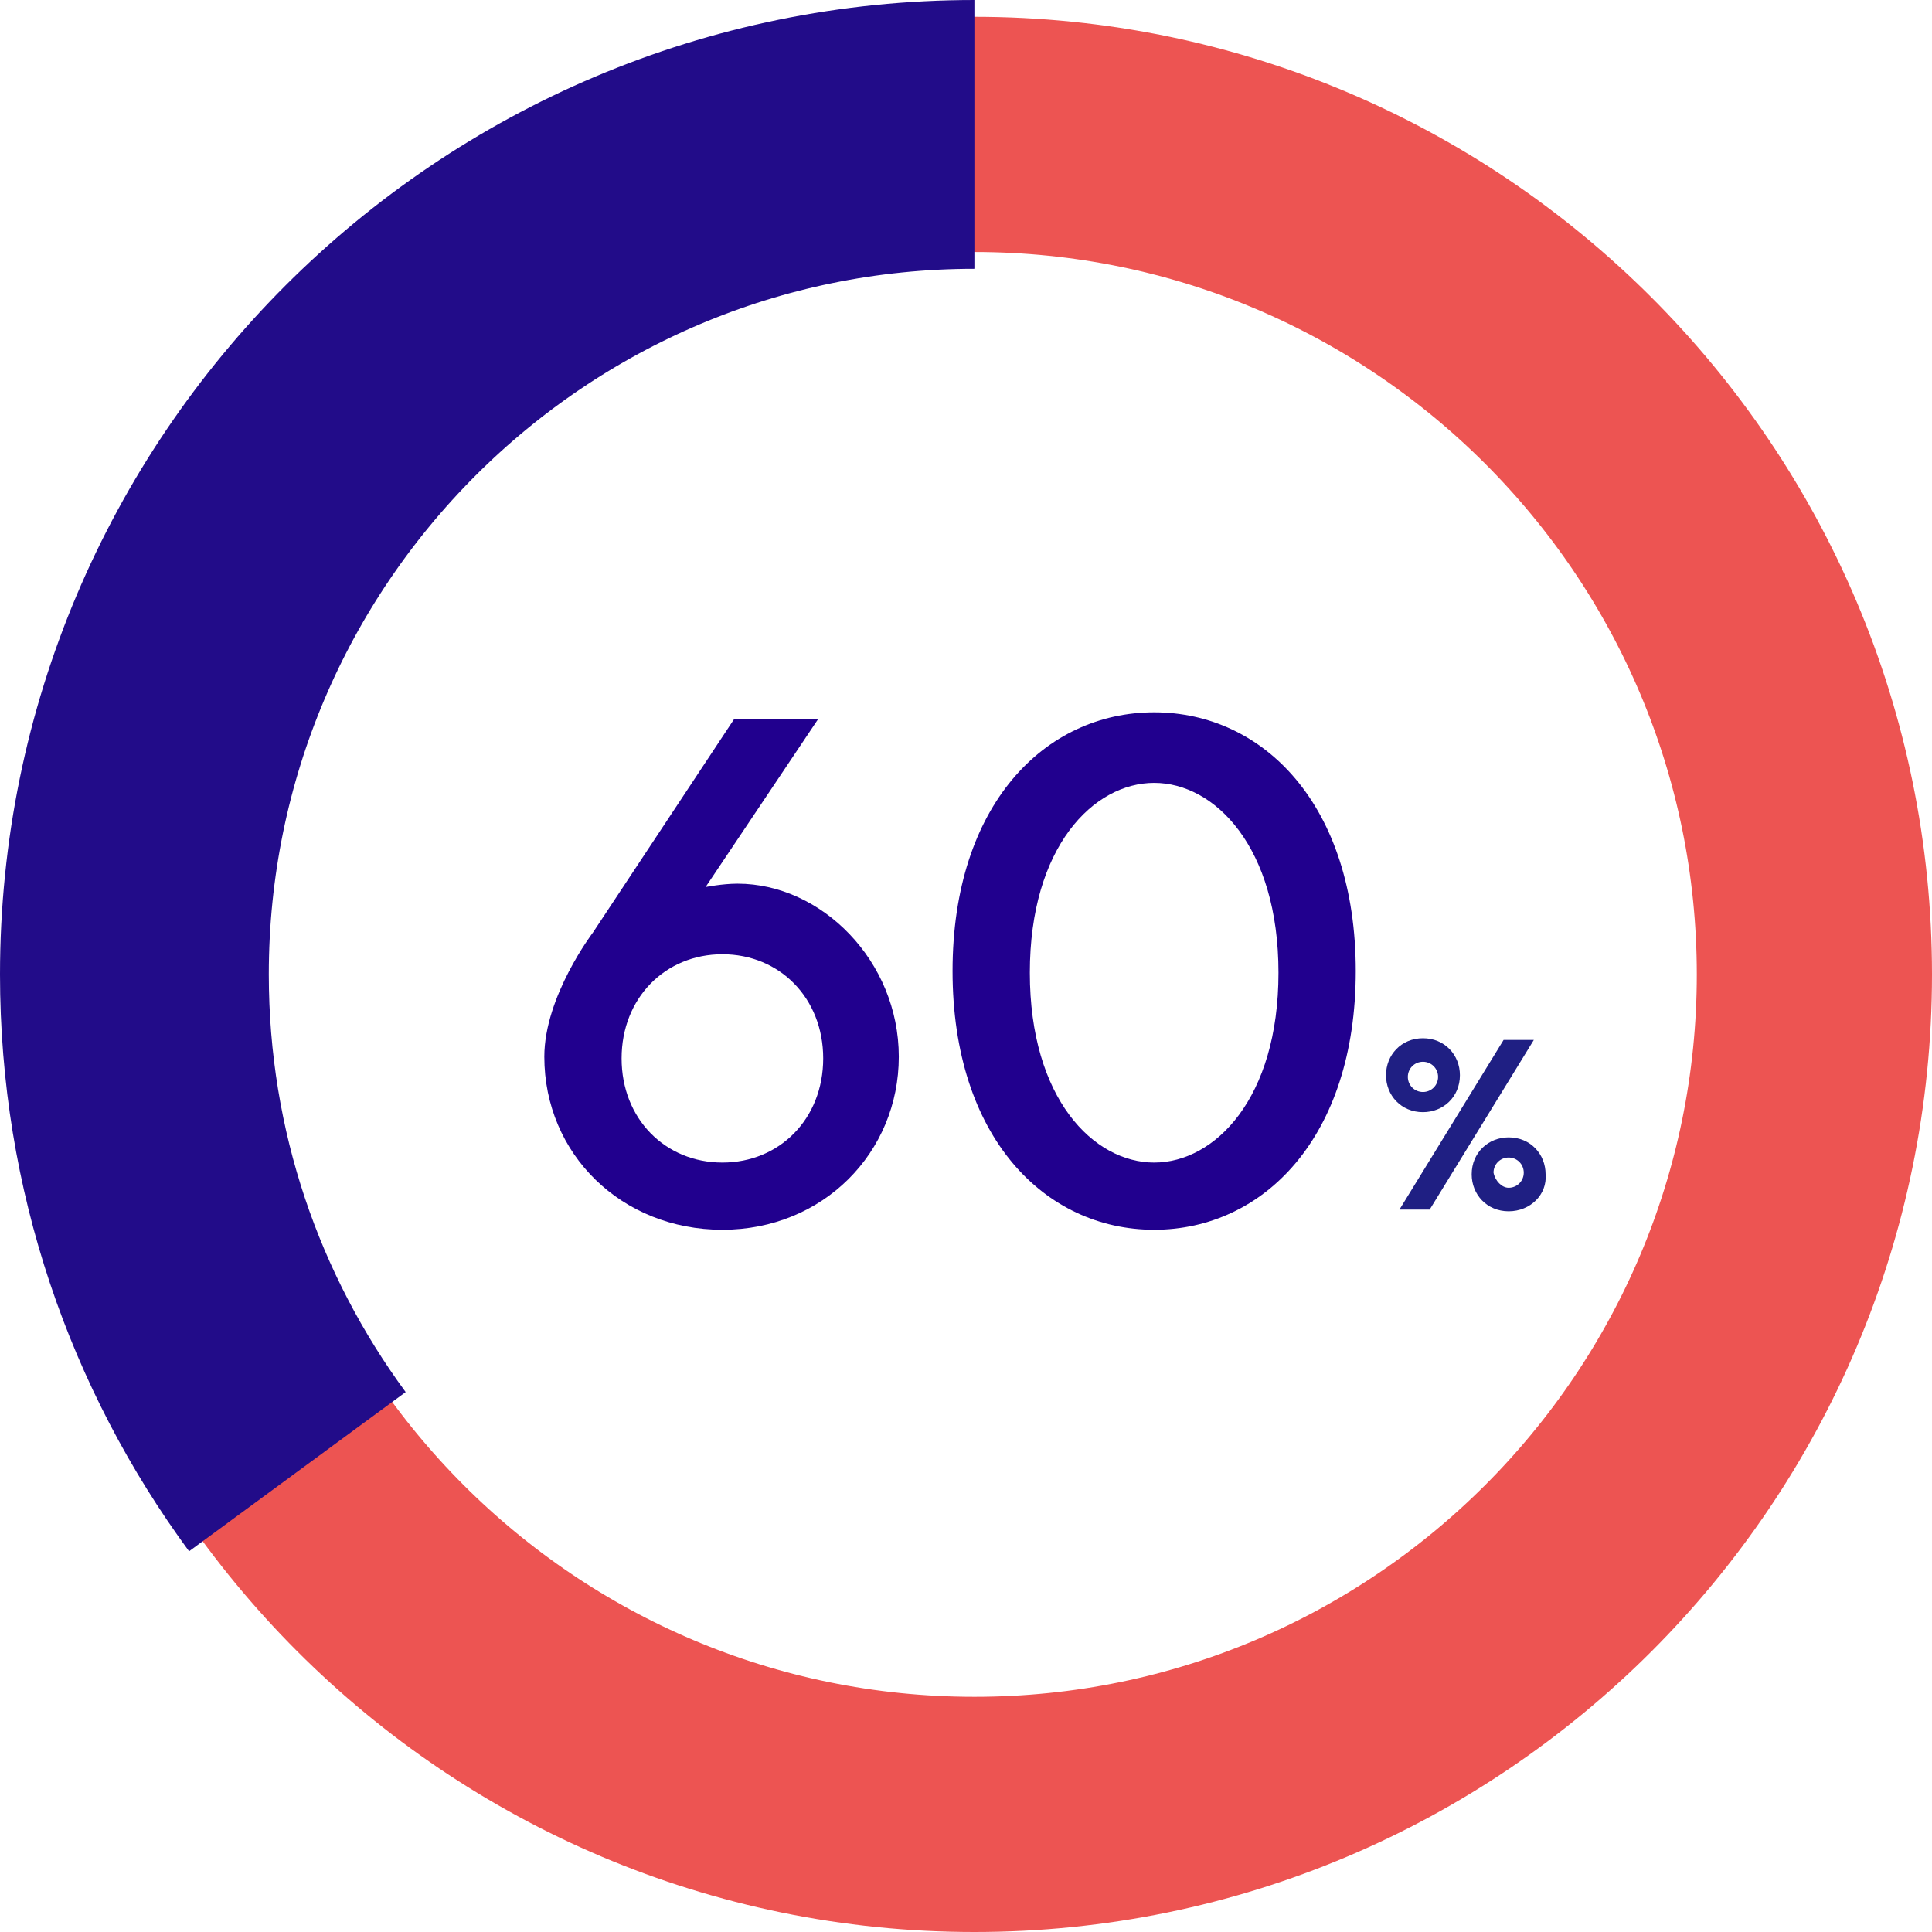
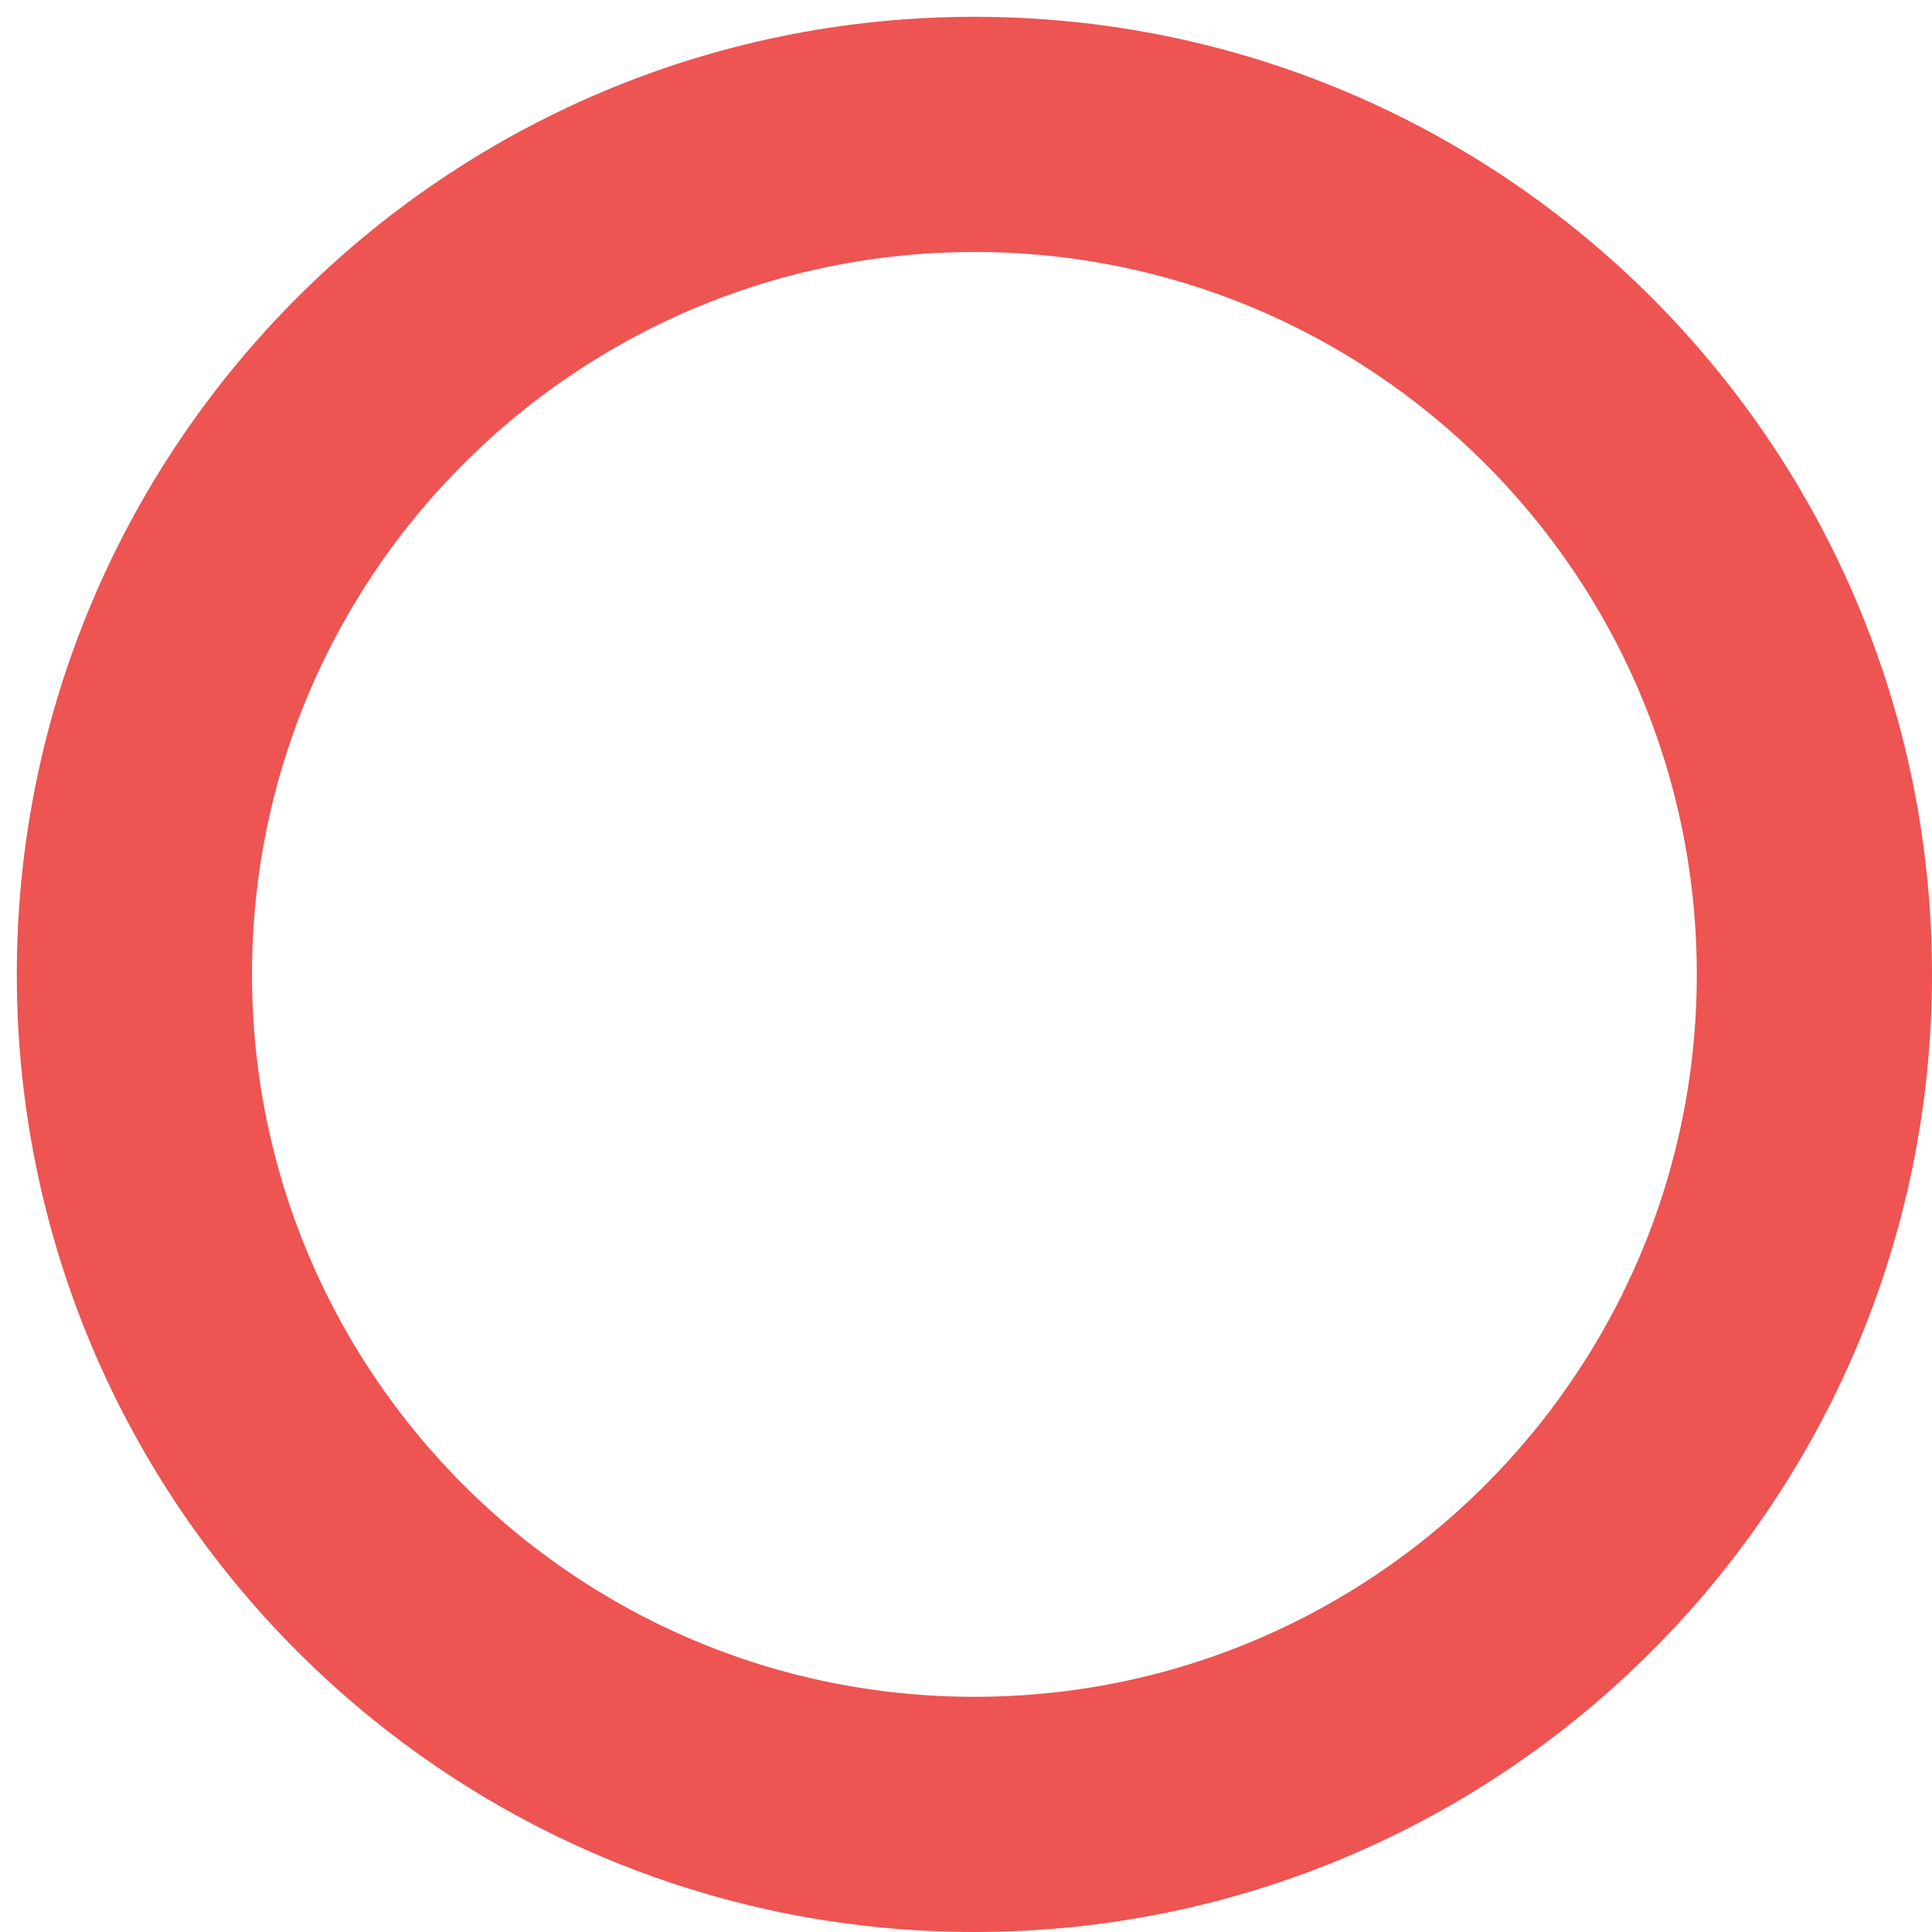
<svg xmlns="http://www.w3.org/2000/svg" version="1.1" id="Layer_1" x="0px" y="0px" viewBox="0 0 115 115" style="enable-background:new 0 0 115 115;" xml:space="preserve">
  <style type="text/css">
	.st0{fill:none;stroke:#ED5452;stroke-width:14;}
	.st1{fill:none;stroke:#220C89;stroke-width:16;}
	.st2{enable-background:new    ;}
	.st3{fill:#21008E;}
	.st4{fill:#1F1F83;}
</style>
  <title>60%</title>
  <desc>Created with Sketch.</desc>
  <g id="ForLawyers">
    <g transform="translate(-49, -2084)">
      <g transform="translate(57, 2092)">
        <g id="Group-16-Copy">
          <path id="Path" class="st0" d="M0,50c0,27.6,22.4,50,50,50s50-22.4,50-50S77.6,0,50,0S0,22.4,0,50z" />
-           <path id="Shape" class="st1" d="M50,0C22.4,0,0,22.4,0,50c0,11.1,3.6,21.3,9.7,29.6" />
        </g>
      </g>
    </g>
  </g>
  <g class="st2">
-     <path class="st3" d="M32.4,62.9c0-3.6,2.9-7.4,2.9-7.4l8.4-12.7h5L42,52.8c0,0,1-0.2,1.9-0.2c5,0,9.6,4.6,9.6,10.3S49,73.2,43,73.2   S32.4,68.7,32.4,62.9z M43,69.2c3.4,0,6-2.6,6-6.2s-2.6-6.2-6-6.2s-6,2.6-6,6.2S39.6,69.2,43,69.2z" />
-     <path class="st3" d="M68.7,73.2c-6.5,0-12-5.5-12-15.4s5.5-15.4,12-15.4s12,5.5,12,15.4S75.2,73.2,68.7,73.2z M68.7,46.6   c-3.6,0-7.4,3.8-7.4,11.3s3.8,11.3,7.4,11.3c3.6,0,7.4-3.8,7.4-11.3S72.3,46.6,68.7,46.6z" />
-   </g>
+     </g>
  <g class="st2">
-     <path class="st4" d="M84.7,61.8c1.3,0,2.2,1,2.2,2.2c0,1.3-1,2.2-2.2,2.2c-1.3,0-2.2-1-2.2-2.2C82.5,62.8,83.4,61.8,84.7,61.8z    M85.1,72h-1.8l6.2-10.1h1.8L85.1,72z M84.7,63.2c-0.5,0-0.9,0.4-0.9,0.9c0,0.5,0.4,0.9,0.9,0.9s0.9-0.4,0.9-0.9   C85.6,63.6,85.2,63.2,84.7,63.2z M89.8,72.1c-1.3,0-2.2-1-2.2-2.2c0-1.3,1-2.2,2.2-2.2c1.3,0,2.2,1,2.2,2.2   C92.1,71.1,91.1,72.1,89.8,72.1z M89.8,70.7c0.5,0,0.9-0.4,0.9-0.9c0-0.5-0.4-0.9-0.9-0.9c-0.5,0-0.9,0.4-0.9,0.9   C89,70.3,89.4,70.7,89.8,70.7z" />
-   </g>
+     </g>
</svg>